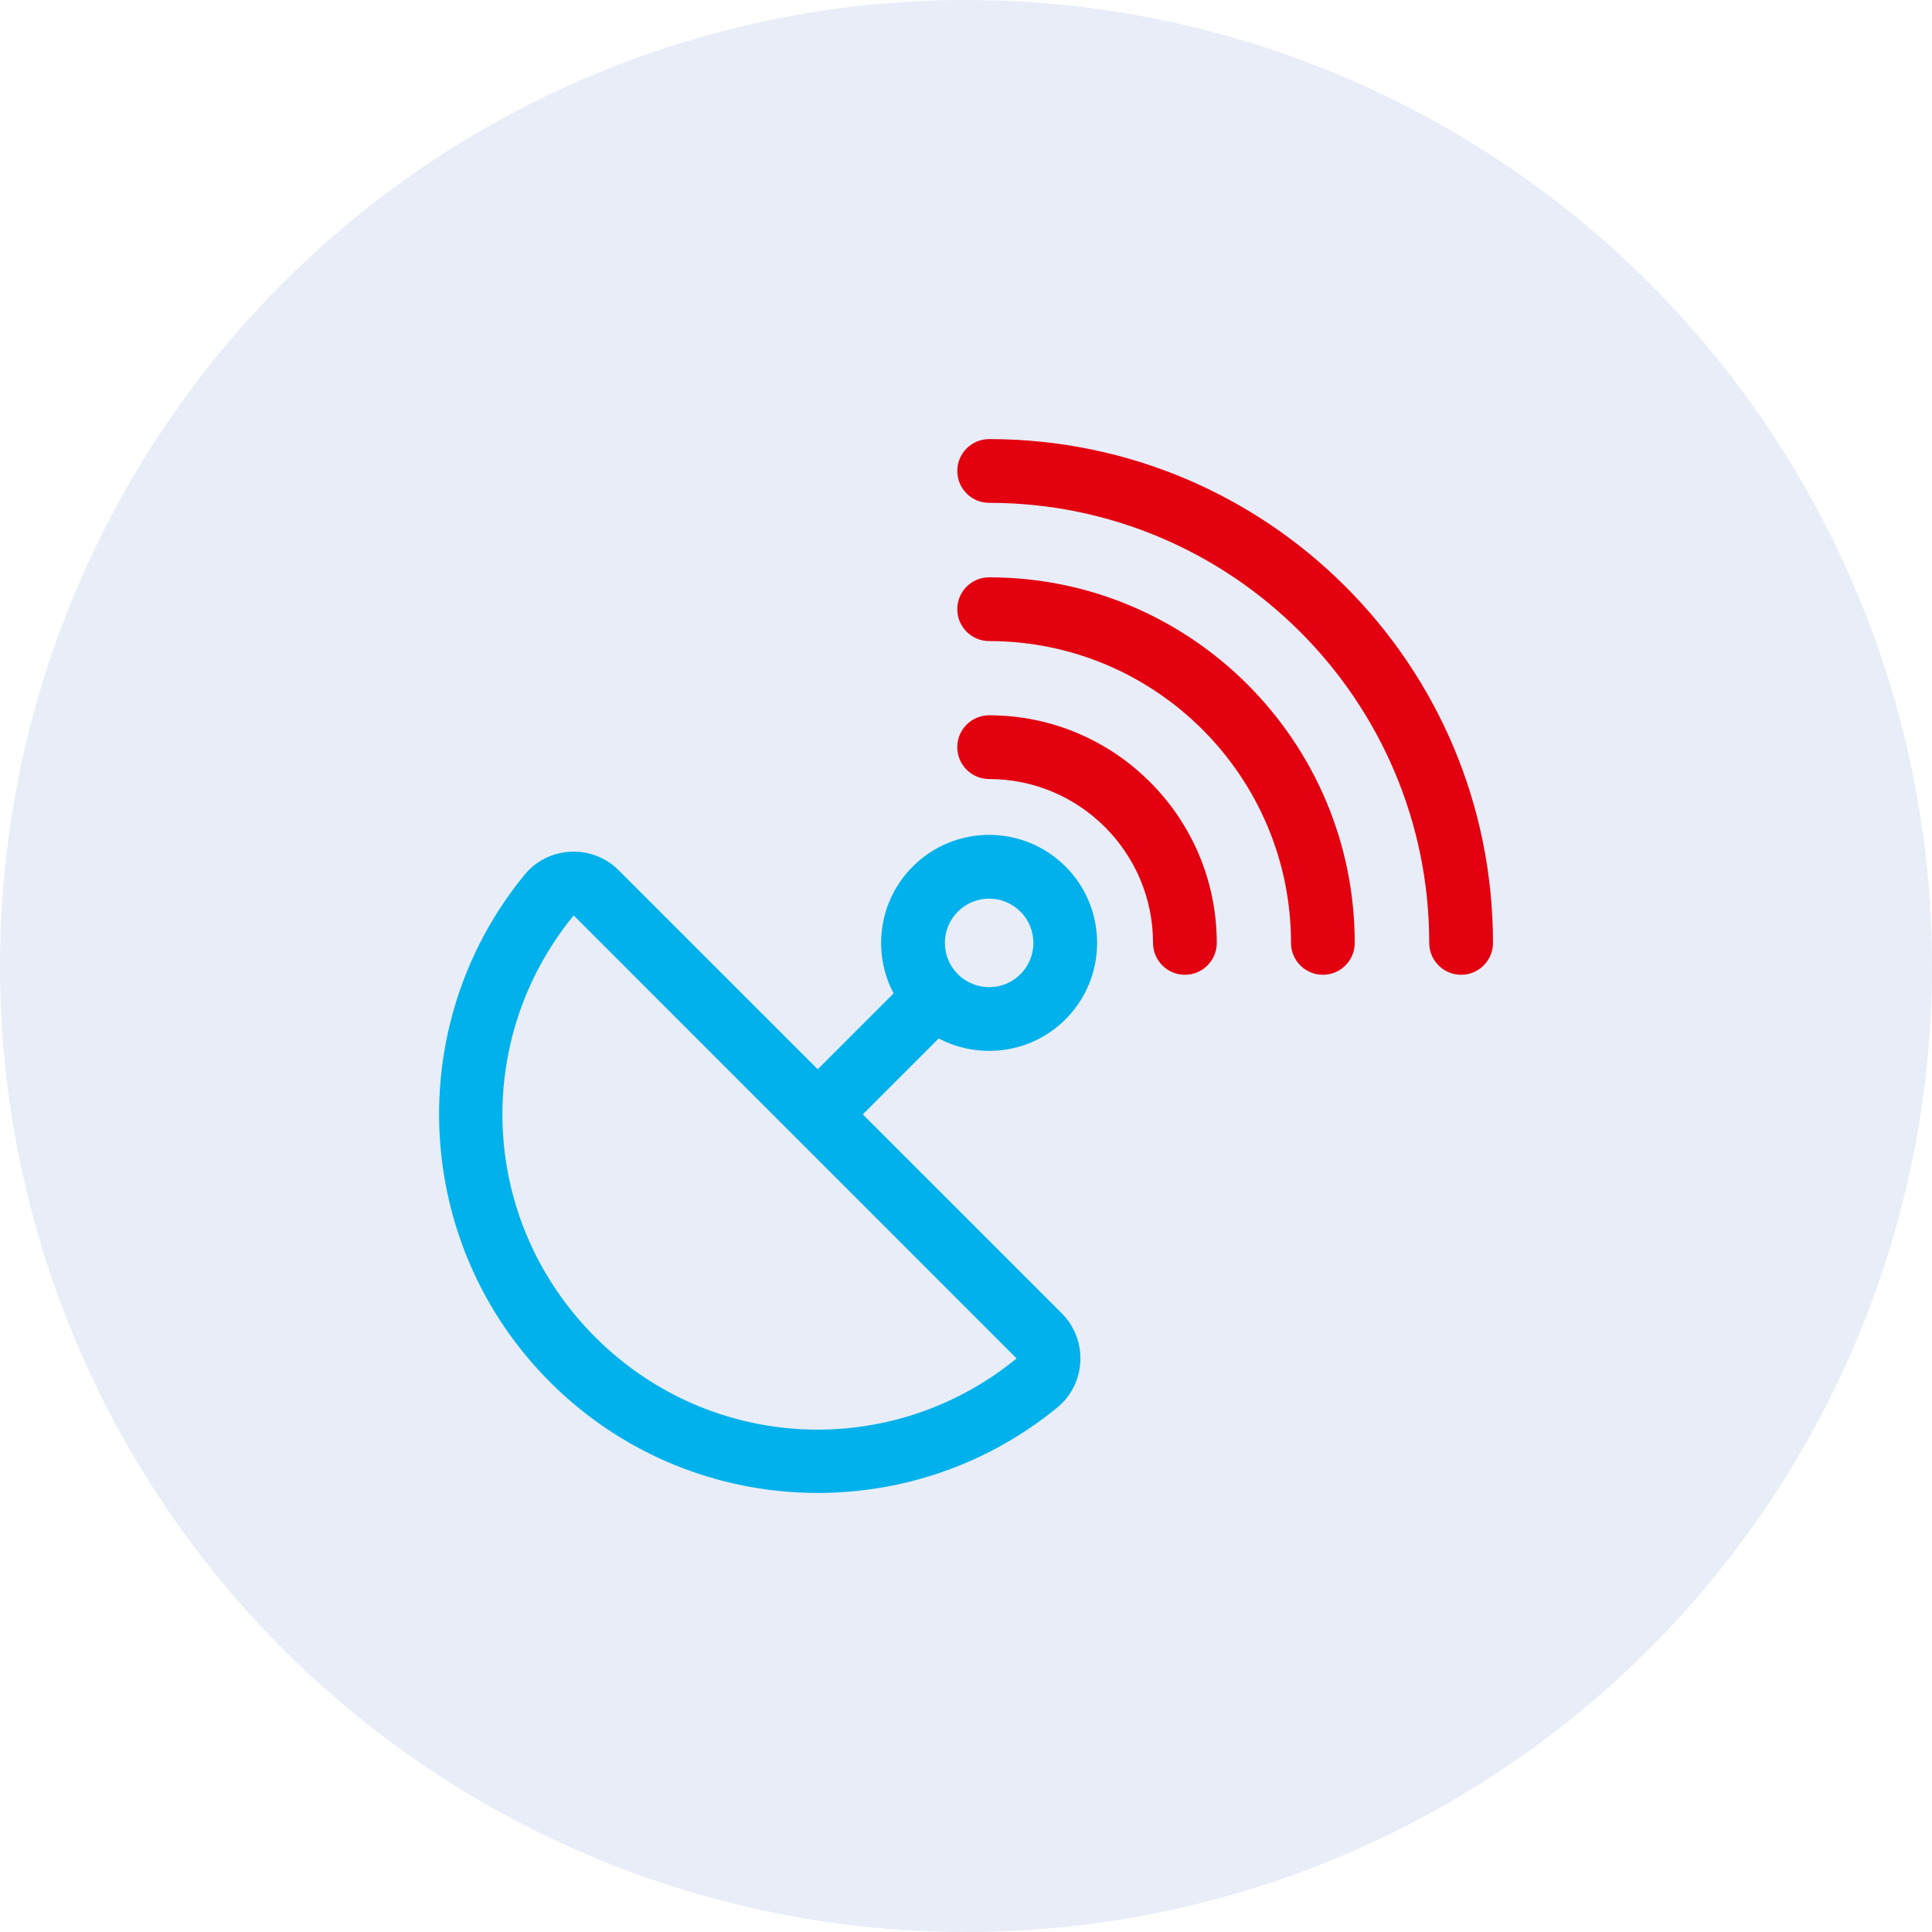
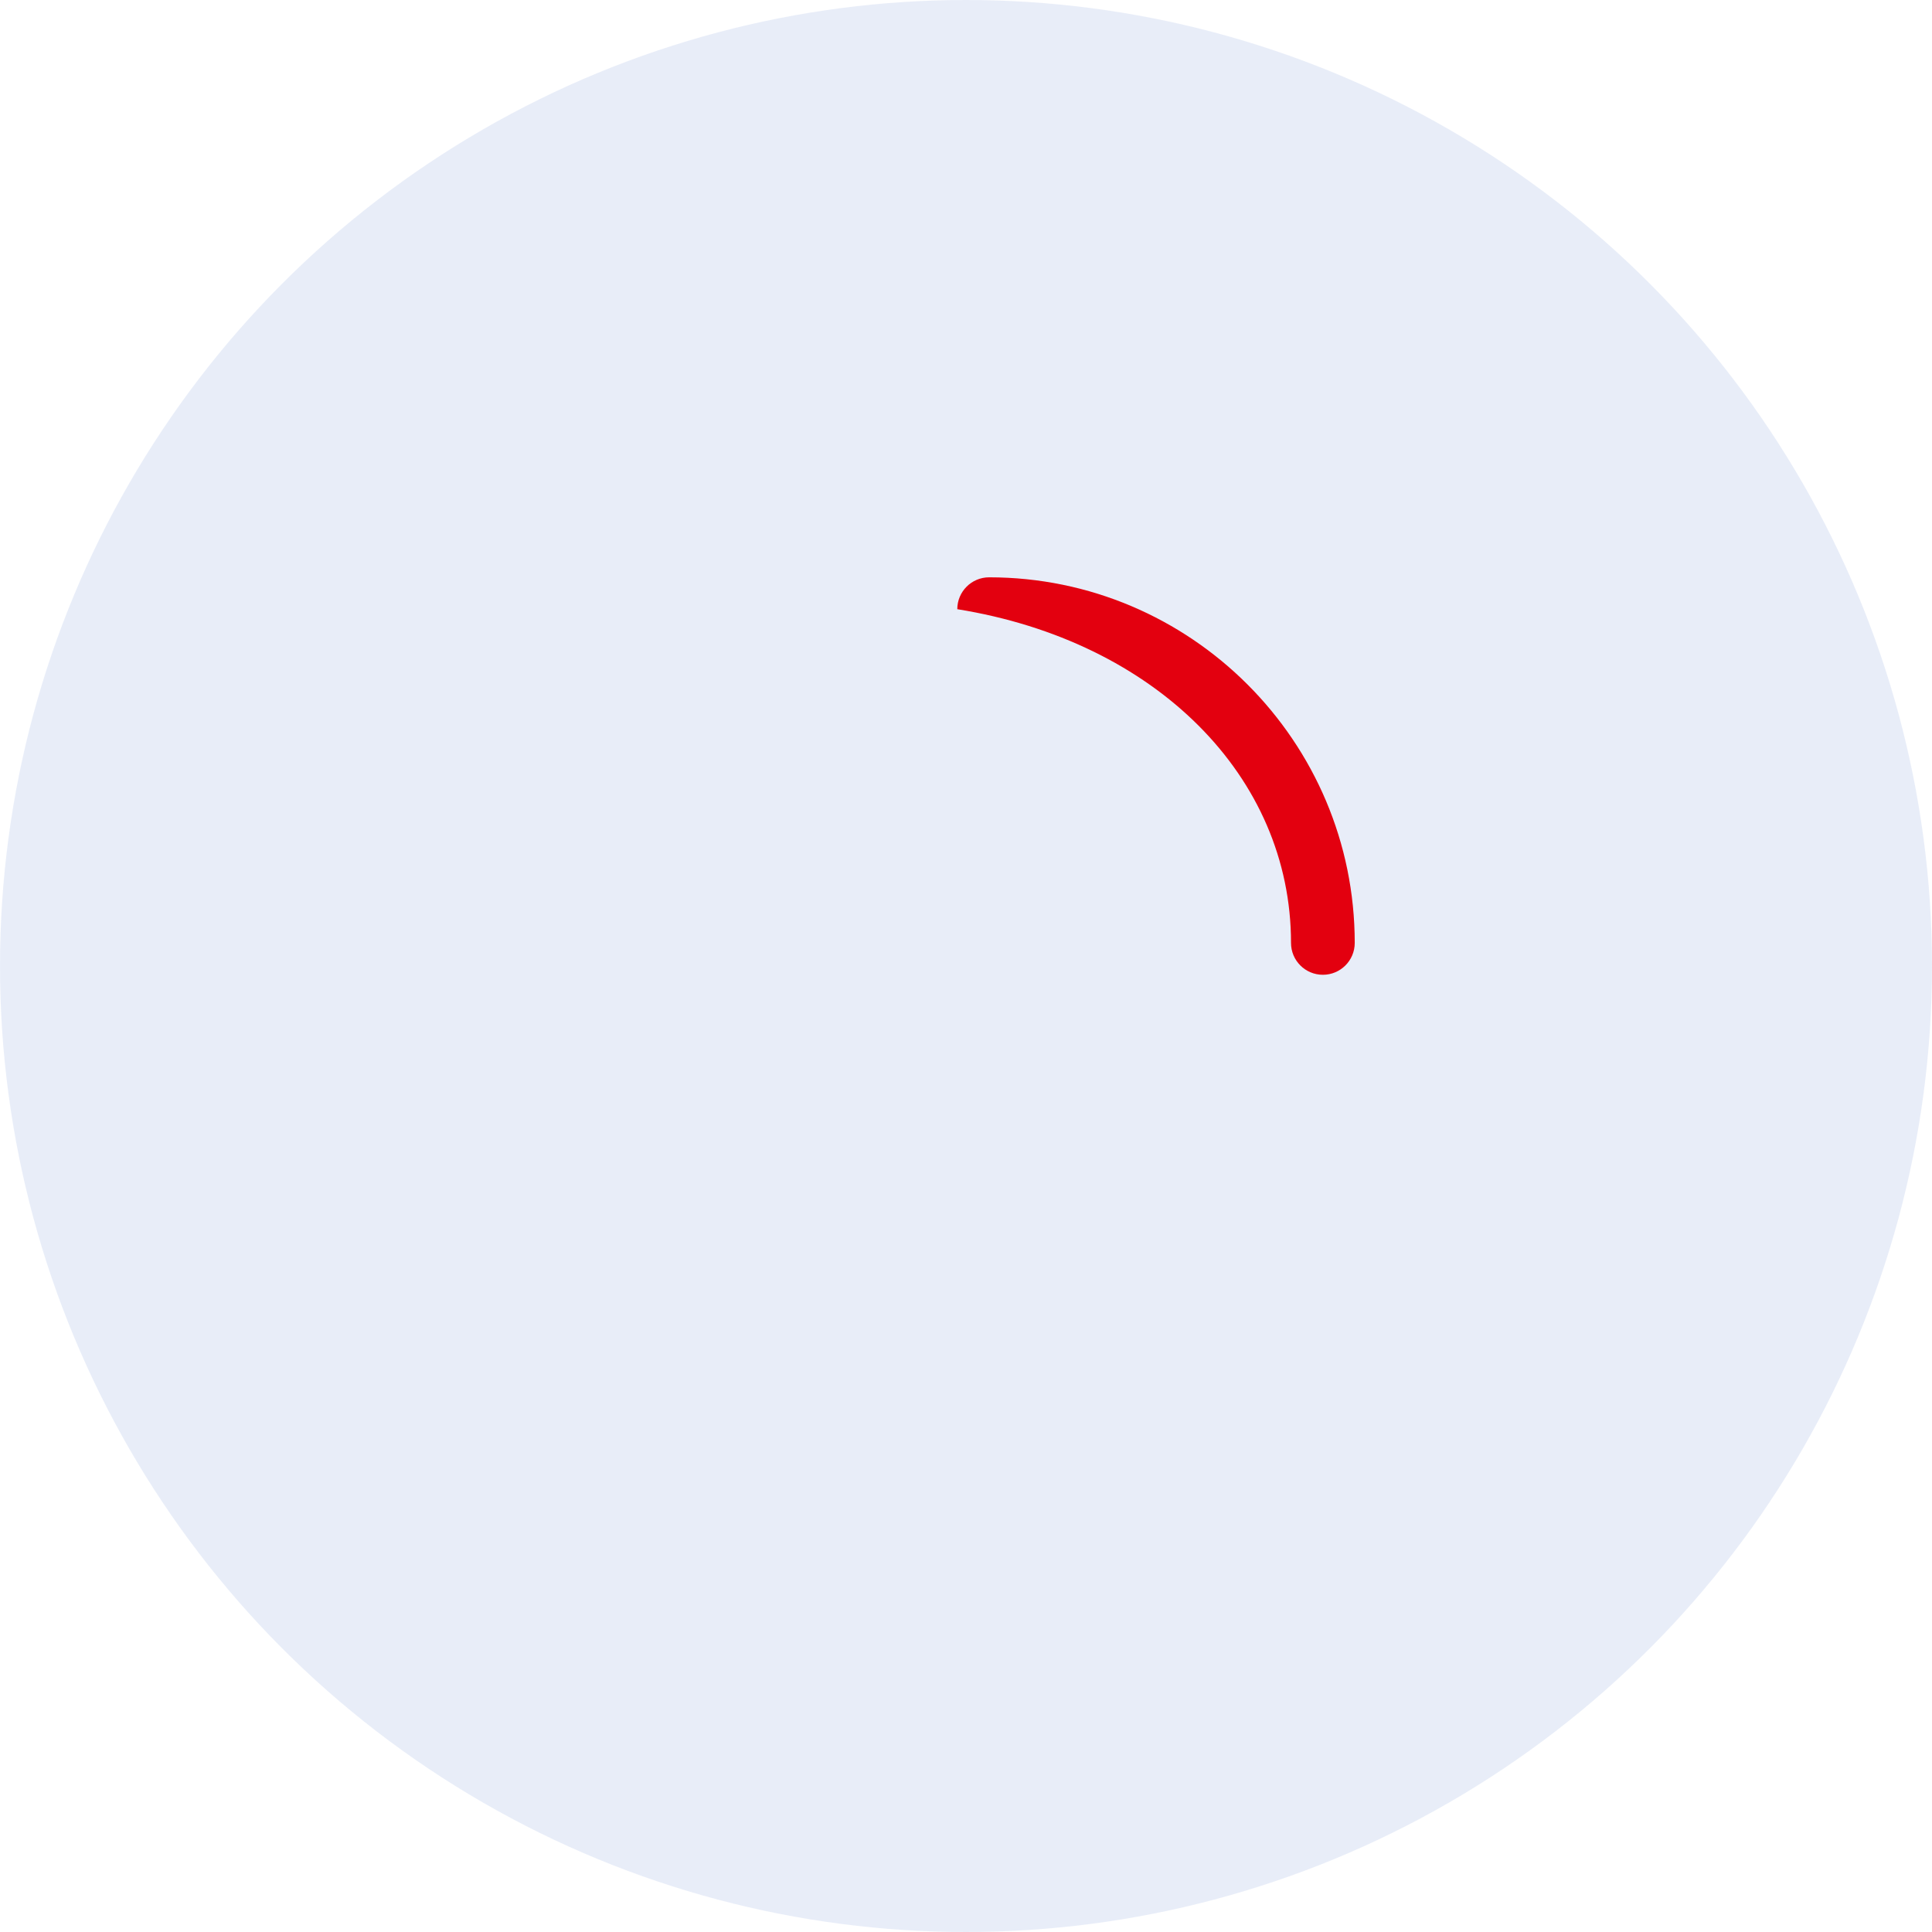
<svg xmlns="http://www.w3.org/2000/svg" width="110" height="110" viewBox="0 0 110 110" fill="none">
  <circle cx="55" cy="55" r="55" fill="#D3DDF2" fill-opacity="0.5" />
-   <path d="M60.667 58.034C63.064 55.636 63.064 51.734 60.667 49.337C58.271 46.941 54.38 46.927 51.97 49.337C49.984 51.323 49.669 54.282 50.879 56.559L46.557 60.881L46.557 60.88L35.228 49.553C33.715 48.037 31.216 48.156 29.864 49.809C22.857 58.365 23.49 70.864 31.315 78.688C39.18 86.554 51.689 87.108 60.195 80.14C61.85 78.786 61.963 76.287 60.452 74.775L49.123 63.447L53.446 59.124C55.765 60.346 58.71 59.99 60.667 58.034ZM33.881 76.123C27.342 69.583 26.818 59.267 32.663 52.119L57.882 77.343C50.763 83.163 40.443 82.685 33.881 76.123ZM54.536 51.903C55.513 50.928 57.105 50.909 58.101 51.903C59.083 52.886 59.083 54.484 58.101 55.468C57.159 56.409 55.586 56.493 54.533 55.465C53.56 54.487 53.543 52.9 54.536 51.903Z" fill="#00B1EB" />
-   <path d="M56.319 40.726C55.316 40.726 54.504 41.538 54.504 42.54C54.504 43.542 55.316 44.355 56.319 44.355C61.464 44.355 65.649 48.541 65.649 53.686C65.649 54.688 66.462 55.5 67.464 55.5C68.466 55.5 69.278 54.688 69.278 53.686C69.278 46.539 63.465 40.726 56.319 40.726Z" fill="#E3000F" />
-   <path d="M56.319 32.87C55.316 32.87 54.504 33.683 54.504 34.685C54.504 35.687 55.316 36.5 56.319 36.5C65.795 36.5 73.505 44.209 73.505 53.686C73.505 54.688 74.317 55.5 75.319 55.5C76.321 55.5 77.133 54.688 77.133 53.686C77.133 42.208 67.796 32.87 56.319 32.87Z" fill="#E3000F" />
-   <path d="M56.319 25C55.316 25 54.504 25.812 54.504 26.815C54.504 27.817 55.316 28.629 56.319 28.629C70.135 28.629 81.375 39.869 81.375 53.685C81.375 54.687 82.188 55.5 83.19 55.5C84.192 55.5 85.004 54.687 85.004 53.685C85.004 37.832 72.174 25 56.319 25Z" fill="#E3000F" />
+   <path d="M56.319 32.87C55.316 32.87 54.504 33.683 54.504 34.685C65.795 36.5 73.505 44.209 73.505 53.686C73.505 54.688 74.317 55.5 75.319 55.5C76.321 55.5 77.133 54.688 77.133 53.686C77.133 42.208 67.796 32.87 56.319 32.87Z" fill="#E3000F" />
</svg>